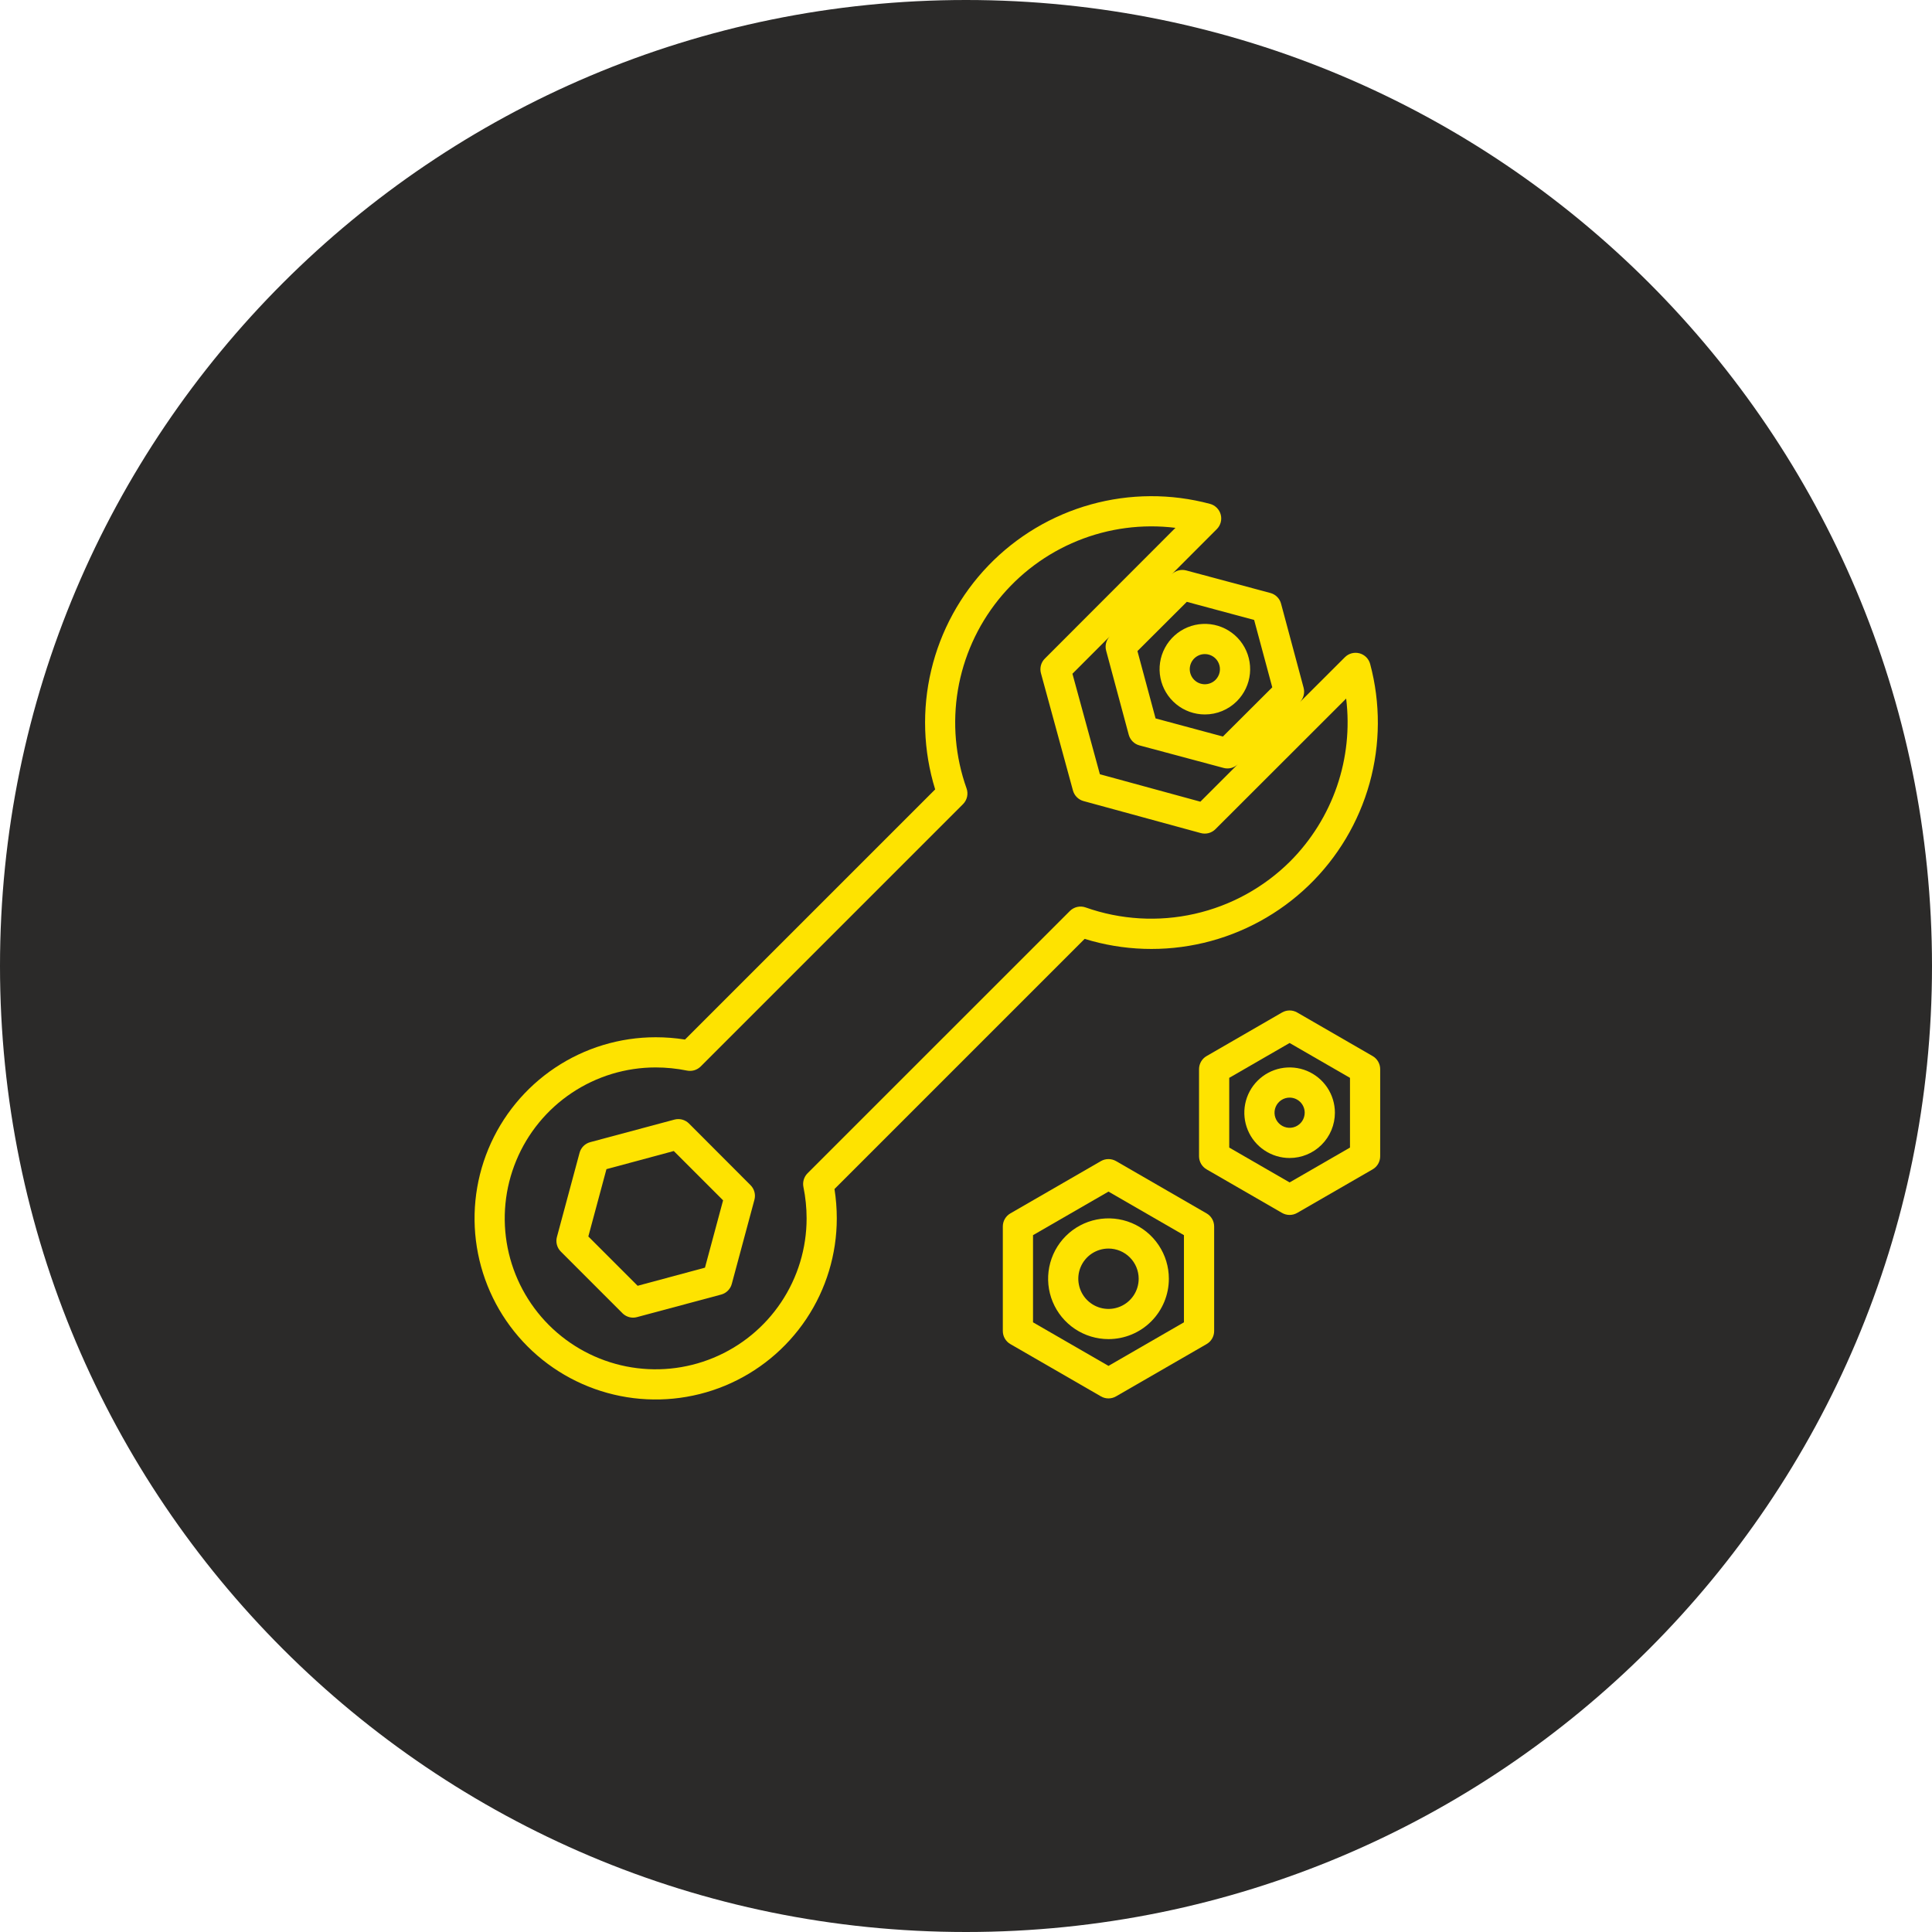
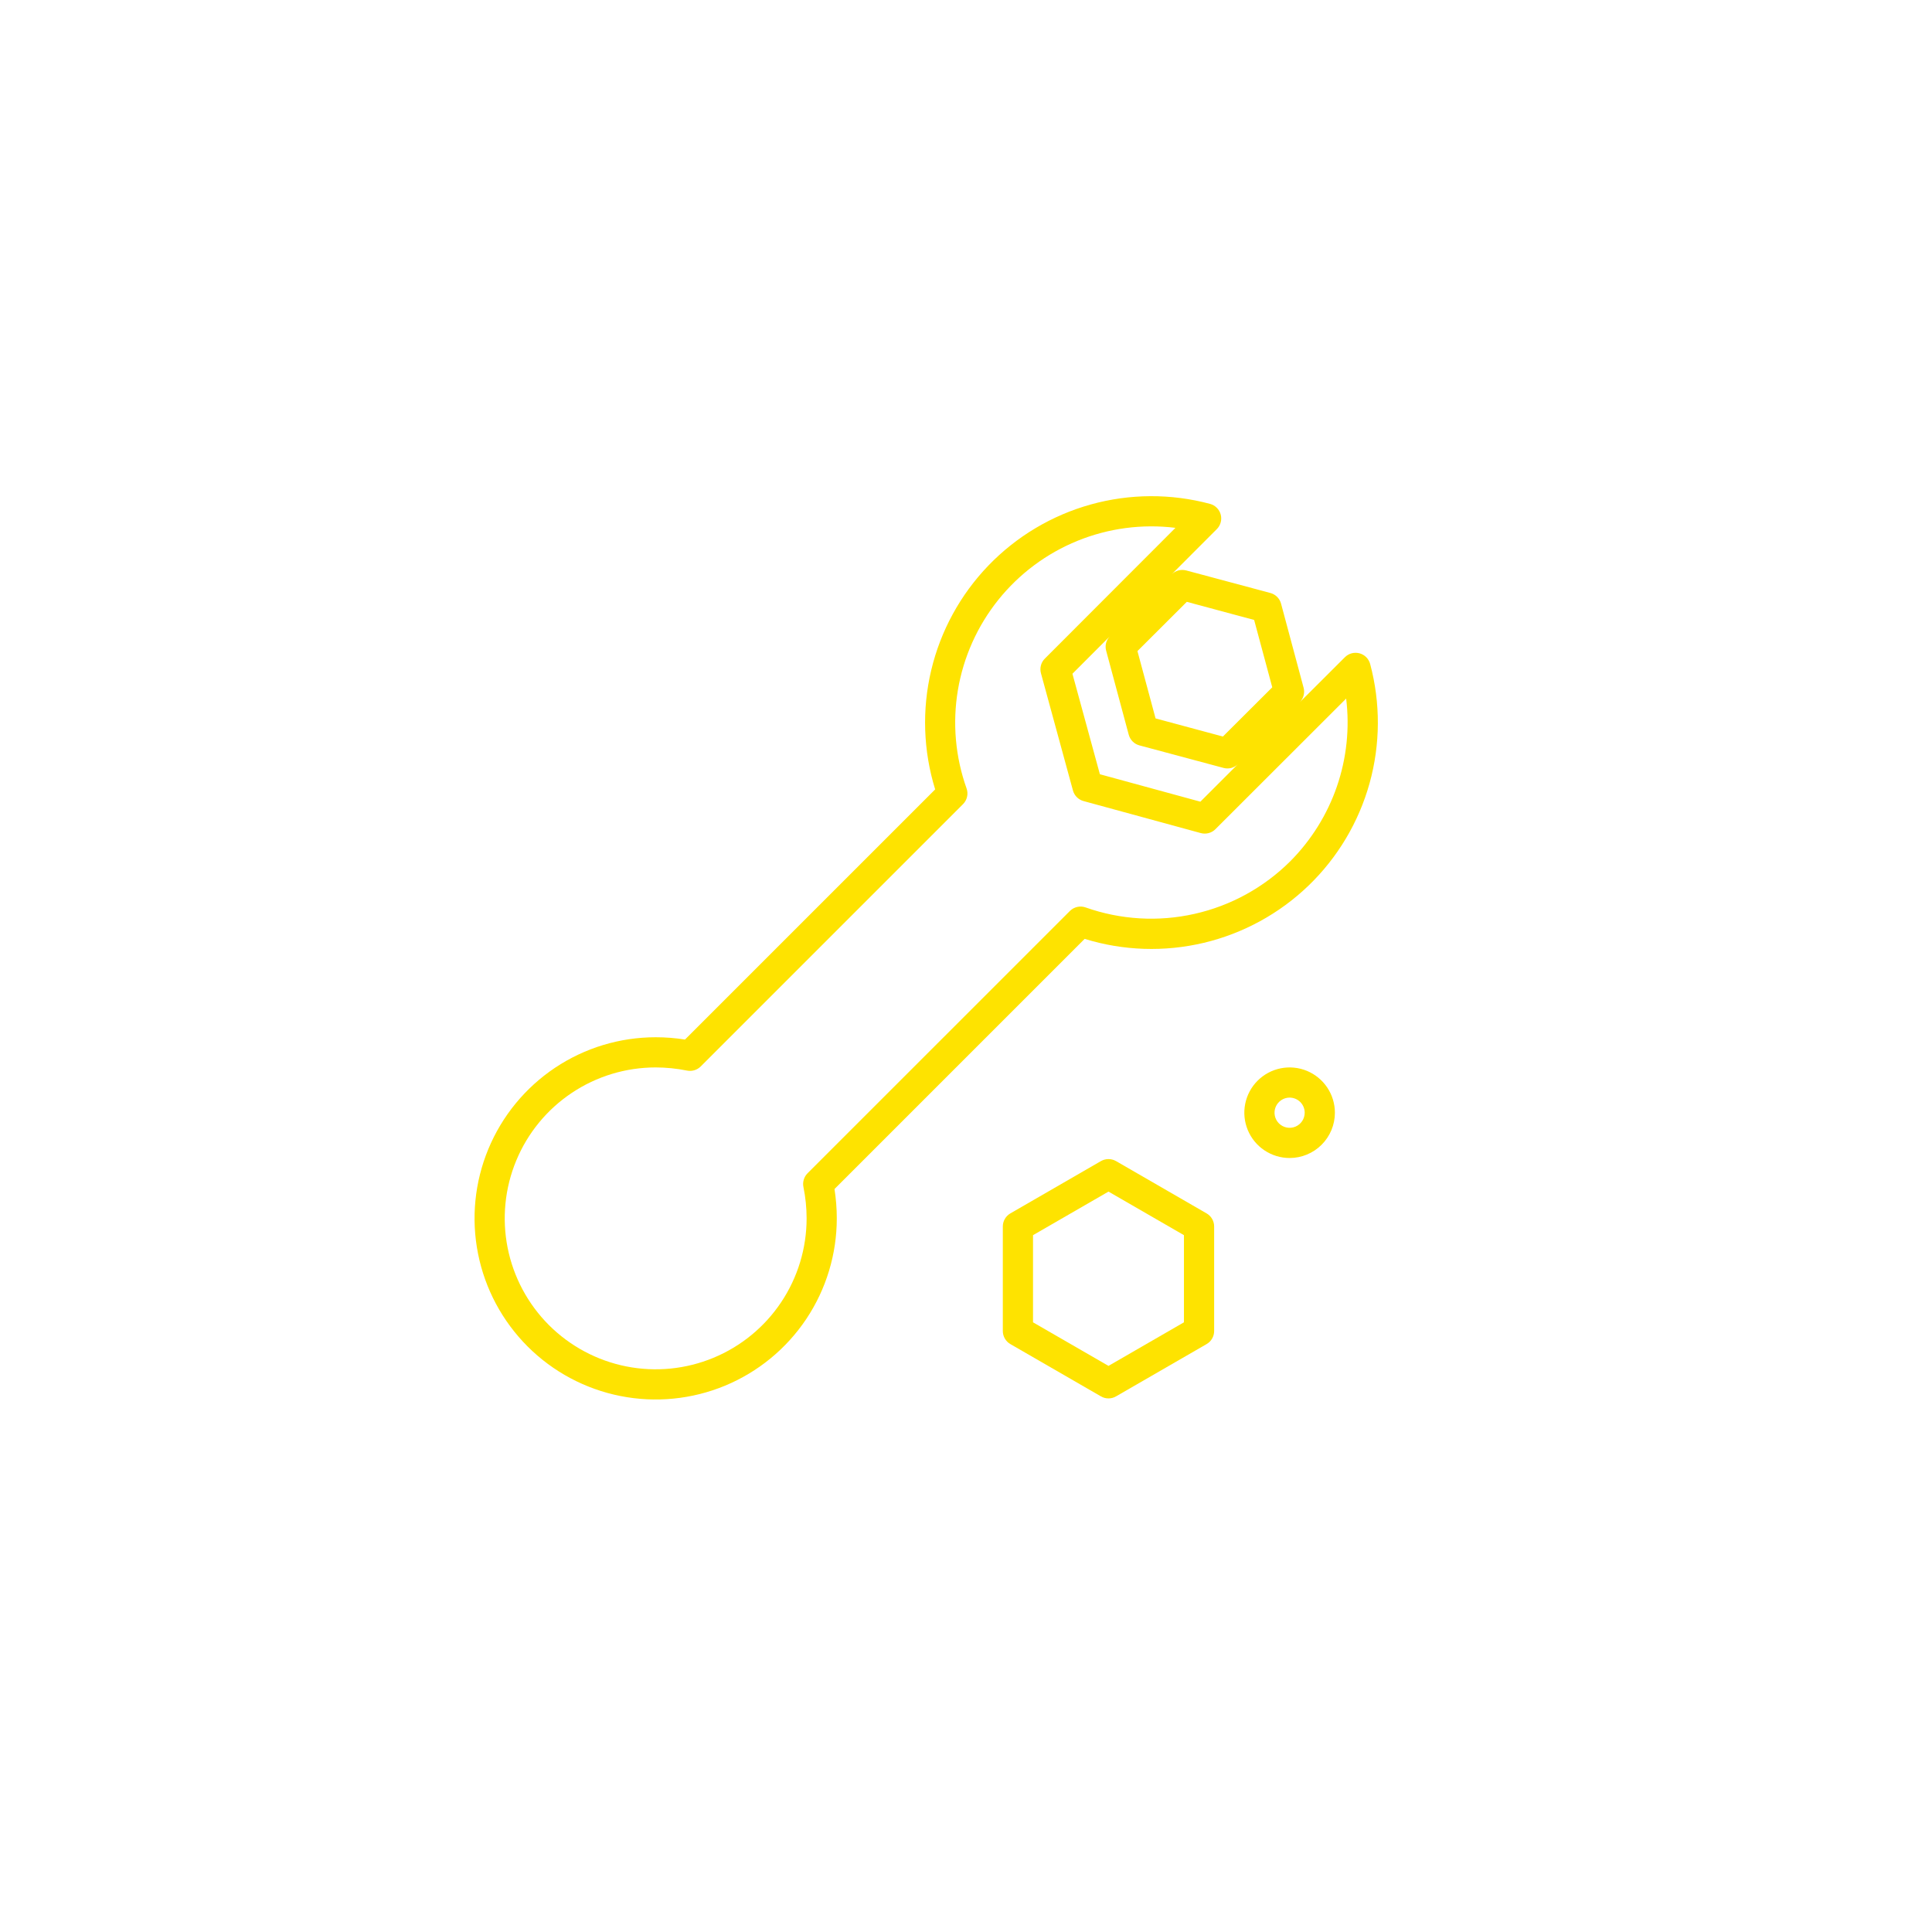
<svg xmlns="http://www.w3.org/2000/svg" width="100" height="100" viewBox="0 0 100 100" fill="none">
  <g clip-path="url(#clip0_83_1282)">
-     <path d="M50 100C77.614 100 100 77.614 100 50C100 22.386 77.614 0 50 0C22.386 0 0 22.386 0 50C0 77.614 22.386 100 50 100Z" fill="#2B2A29" />
-     <path d="M62.364 36.98C61.821 36.98 61.296 36.792 60.877 36.447C60.458 36.103 60.171 35.625 60.065 35.093C59.959 34.561 60.041 34.009 60.297 33.531C60.553 33.053 60.966 32.678 61.467 32.47C61.968 32.263 62.526 32.236 63.045 32.393C63.563 32.551 64.012 32.883 64.313 33.334C64.614 33.785 64.749 34.327 64.696 34.866C64.643 35.406 64.404 35.91 64.02 36.294C63.803 36.511 63.545 36.684 63.26 36.802C62.976 36.92 62.671 36.98 62.364 36.98ZM62.364 33.855C62.235 33.855 62.108 33.886 61.995 33.947C61.881 34.007 61.785 34.095 61.713 34.202C61.642 34.309 61.598 34.431 61.585 34.559C61.572 34.687 61.592 34.816 61.641 34.935C61.69 35.054 61.768 35.159 61.867 35.24C61.967 35.322 62.085 35.377 62.211 35.402C62.337 35.427 62.467 35.421 62.59 35.383C62.713 35.346 62.825 35.279 62.916 35.188C63.025 35.078 63.099 34.939 63.129 34.788C63.159 34.636 63.143 34.48 63.084 34.337C63.025 34.194 62.925 34.072 62.797 33.987C62.669 33.901 62.518 33.855 62.364 33.855Z" fill="#FEE300" />
    <path d="M57.375 72.381C57.238 72.382 57.103 72.345 56.984 72.276L52.297 69.57C52.178 69.502 52.08 69.403 52.011 69.284C51.942 69.165 51.906 69.031 51.906 68.894V63.481C51.906 63.344 51.942 63.209 52.011 63.09C52.08 62.972 52.178 62.873 52.297 62.805L56.984 60.098C57.103 60.03 57.238 59.994 57.375 59.994C57.512 59.994 57.647 60.03 57.766 60.098L62.453 62.805C62.572 62.873 62.671 62.972 62.739 63.09C62.808 63.209 62.844 63.344 62.844 63.481V68.894C62.844 69.031 62.808 69.165 62.739 69.284C62.671 69.403 62.572 69.502 62.453 69.57L57.766 72.276C57.647 72.345 57.512 72.382 57.375 72.381ZM53.469 68.443L57.375 70.698L61.281 68.443V63.932L57.375 61.677L53.469 63.932V68.443Z" fill="#FEE300" />
-     <path d="M57.375 69.312C56.757 69.312 56.153 69.129 55.639 68.786C55.125 68.442 54.724 67.954 54.488 67.383C54.251 66.812 54.19 66.184 54.31 65.578C54.431 64.972 54.728 64.415 55.165 63.978C55.602 63.541 56.159 63.243 56.765 63.123C57.371 63.002 58 63.064 58.571 63.3C59.142 63.537 59.63 63.937 59.973 64.451C60.317 64.965 60.5 65.569 60.5 66.188C60.5 67.016 60.171 67.811 59.585 68.397C58.999 68.983 58.204 69.312 57.375 69.312ZM57.375 64.625C57.066 64.625 56.764 64.717 56.507 64.888C56.25 65.06 56.05 65.304 55.931 65.59C55.813 65.875 55.782 66.189 55.843 66.492C55.903 66.795 56.052 67.074 56.27 67.292C56.489 67.511 56.767 67.66 57.07 67.72C57.373 67.78 57.687 67.749 57.973 67.631C58.258 67.513 58.502 67.312 58.674 67.056C58.846 66.799 58.938 66.496 58.938 66.188C58.938 65.773 58.773 65.376 58.48 65.083C58.187 64.79 57.789 64.625 57.375 64.625Z" fill="#FEE300" />
    <path d="M70.919 34.368C70.883 34.235 70.814 34.115 70.717 34.017C70.62 33.92 70.499 33.851 70.367 33.815C70.234 33.78 70.095 33.78 69.962 33.815C69.83 33.85 69.709 33.92 69.612 34.017L67.281 36.344C67.374 36.247 67.442 36.128 67.475 35.997C67.51 35.867 67.509 35.73 67.475 35.6L66.307 31.245C66.272 31.113 66.202 30.992 66.105 30.895C66.008 30.798 65.887 30.728 65.755 30.693L61.398 29.526C61.266 29.491 61.128 29.491 60.997 29.526C60.865 29.56 60.745 29.629 60.648 29.724L62.982 27.387C63.079 27.291 63.148 27.17 63.184 27.037C63.219 26.905 63.219 26.766 63.184 26.633C63.148 26.501 63.079 26.38 62.982 26.284C62.885 26.187 62.764 26.117 62.632 26.081C60.609 25.539 58.477 25.55 56.46 26.111C54.442 26.673 52.611 27.765 51.159 29.273C49.706 30.782 48.684 32.653 48.2 34.69C47.715 36.728 47.786 38.858 48.404 40.859L35.455 53.807C34.953 53.727 34.446 53.688 33.938 53.688C32.083 53.688 30.271 54.237 28.729 55.267C27.187 56.298 25.986 57.762 25.276 59.475C24.567 61.188 24.381 63.073 24.743 64.891C25.104 66.71 25.997 68.38 27.308 69.692C28.619 71.003 30.29 71.896 32.108 72.257C33.927 72.619 35.812 72.433 37.525 71.724C39.238 71.014 40.702 69.813 41.733 68.271C42.763 66.729 43.312 64.917 43.312 63.062C43.312 62.554 43.272 62.047 43.193 61.544L56.141 48.596C58.142 49.214 60.273 49.284 62.31 48.8C64.348 48.315 66.218 47.293 67.727 45.841C69.236 44.388 70.327 42.558 70.889 40.54C71.45 38.522 71.46 36.391 70.919 34.368ZM61.429 31.151L64.914 32.089L65.852 35.575L63.297 38.123L59.812 37.185L58.874 33.7L61.429 31.151ZM57.252 33.672L58.423 38.029C58.459 38.161 58.529 38.282 58.626 38.379C58.723 38.476 58.843 38.546 58.976 38.581L63.332 39.748C63.461 39.783 63.597 39.784 63.727 39.75C63.857 39.716 63.975 39.65 64.071 39.556L62.131 41.495L56.93 40.075L55.509 34.873L57.441 32.939C57.35 33.035 57.285 33.153 57.251 33.281C57.218 33.409 57.218 33.544 57.252 33.672ZM66.783 44.58C65.422 45.936 63.706 46.879 61.832 47.301C59.958 47.724 58.003 47.609 56.192 46.969C56.053 46.919 55.902 46.91 55.758 46.943C55.614 46.975 55.482 47.048 55.377 47.152L41.798 60.729C41.707 60.82 41.64 60.932 41.603 61.056C41.566 61.179 41.559 61.31 41.585 61.437C41.694 61.972 41.75 62.516 41.75 63.062C41.75 64.608 41.292 66.118 40.433 67.403C39.575 68.688 38.355 69.689 36.927 70.28C35.5 70.872 33.929 71.026 32.413 70.725C30.898 70.423 29.506 69.679 28.413 68.587C27.321 67.494 26.577 66.102 26.275 64.587C25.974 63.071 26.128 61.5 26.72 60.073C27.311 58.645 28.312 57.425 29.597 56.567C30.882 55.708 32.392 55.25 33.938 55.25C34.484 55.251 35.029 55.306 35.564 55.414C35.69 55.439 35.82 55.432 35.942 55.395C36.065 55.358 36.176 55.291 36.267 55.201L49.845 41.623C49.95 41.518 50.023 41.386 50.055 41.242C50.088 41.097 50.079 40.947 50.029 40.808C49.448 39.176 49.294 37.422 49.581 35.714C49.869 34.006 50.589 32.4 51.672 31.048C52.756 29.697 54.167 28.645 55.772 27.992C57.377 27.34 59.121 27.109 60.841 27.321L54.081 34.089C53.983 34.186 53.913 34.307 53.878 34.44C53.843 34.573 53.843 34.713 53.879 34.846L55.536 40.916C55.572 41.047 55.641 41.166 55.737 41.262C55.833 41.358 55.952 41.427 56.083 41.463L62.152 43.12C62.285 43.156 62.426 43.156 62.559 43.121C62.692 43.086 62.813 43.016 62.911 42.918L69.677 36.158C69.864 37.689 69.701 39.243 69.2 40.702C68.698 42.161 67.871 43.487 66.783 44.58Z" fill="#FEE300" />
-     <path d="M32.77 68.201C32.563 68.201 32.365 68.118 32.218 67.972L29.028 64.781C28.931 64.684 28.861 64.564 28.826 64.431C28.79 64.299 28.79 64.159 28.826 64.027L29.998 59.67C30.033 59.538 30.103 59.417 30.2 59.32C30.297 59.223 30.418 59.154 30.55 59.118L34.906 57.951C35.039 57.915 35.178 57.915 35.311 57.95C35.443 57.986 35.564 58.056 35.661 58.152L38.847 61.344C38.944 61.441 39.014 61.562 39.049 61.694C39.085 61.827 39.085 61.966 39.049 62.099L37.877 66.455C37.842 66.587 37.772 66.708 37.675 66.805C37.578 66.902 37.458 66.972 37.325 67.007L32.969 68.174C32.904 68.192 32.837 68.201 32.77 68.201ZM30.452 64L33.004 66.552L36.489 65.614L37.427 62.129L34.875 59.577L31.39 60.515L30.452 64Z" fill="#FEE300" />
-     <path d="M66.75 62.885C66.613 62.885 66.478 62.849 66.359 62.781L62.453 60.526C62.334 60.457 62.236 60.358 62.167 60.24C62.099 60.121 62.062 59.986 62.062 59.849V55.338C62.062 55.201 62.099 55.066 62.167 54.948C62.236 54.829 62.334 54.73 62.453 54.662L66.359 52.406C66.478 52.338 66.613 52.301 66.75 52.301C66.887 52.301 67.022 52.338 67.141 52.406L71.047 54.662C71.166 54.73 71.264 54.829 71.333 54.948C71.401 55.066 71.438 55.201 71.438 55.338V59.849C71.438 59.986 71.401 60.121 71.333 60.24C71.264 60.358 71.166 60.457 71.047 60.526L67.141 62.781C67.022 62.849 66.887 62.885 66.75 62.885ZM63.625 59.398L66.75 61.202L69.875 59.398V55.789L66.75 53.985L63.625 55.789V59.398Z" fill="#FEE300" />
    <path d="M66.75 59.938C66.287 59.938 65.833 59.8 65.448 59.542C65.062 59.285 64.762 58.919 64.585 58.491C64.407 58.062 64.361 57.591 64.451 57.136C64.542 56.682 64.765 56.264 65.093 55.937C65.421 55.609 65.838 55.386 66.293 55.295C66.747 55.205 67.219 55.251 67.647 55.428C68.075 55.606 68.441 55.906 68.699 56.292C68.956 56.677 69.094 57.13 69.094 57.594C69.094 58.215 68.847 58.812 68.407 59.251C67.968 59.691 67.372 59.938 66.75 59.938ZM66.75 56.812C66.596 56.812 66.444 56.858 66.316 56.944C66.188 57.03 66.087 57.152 66.028 57.295C65.969 57.438 65.954 57.595 65.984 57.746C66.014 57.898 66.088 58.037 66.198 58.146C66.307 58.255 66.446 58.33 66.598 58.36C66.749 58.39 66.906 58.375 67.049 58.316C67.192 58.256 67.314 58.156 67.4 58.028C67.485 57.899 67.531 57.748 67.531 57.594C67.531 57.387 67.449 57.188 67.302 57.041C67.156 56.895 66.957 56.812 66.75 56.812Z" fill="#FEE300" />
  </g>
  <defs>
    <clipPath id="clip0_83_1282">
      <rect width="100" height="100" fill="white" />
    </clipPath>
  </defs>
</svg>